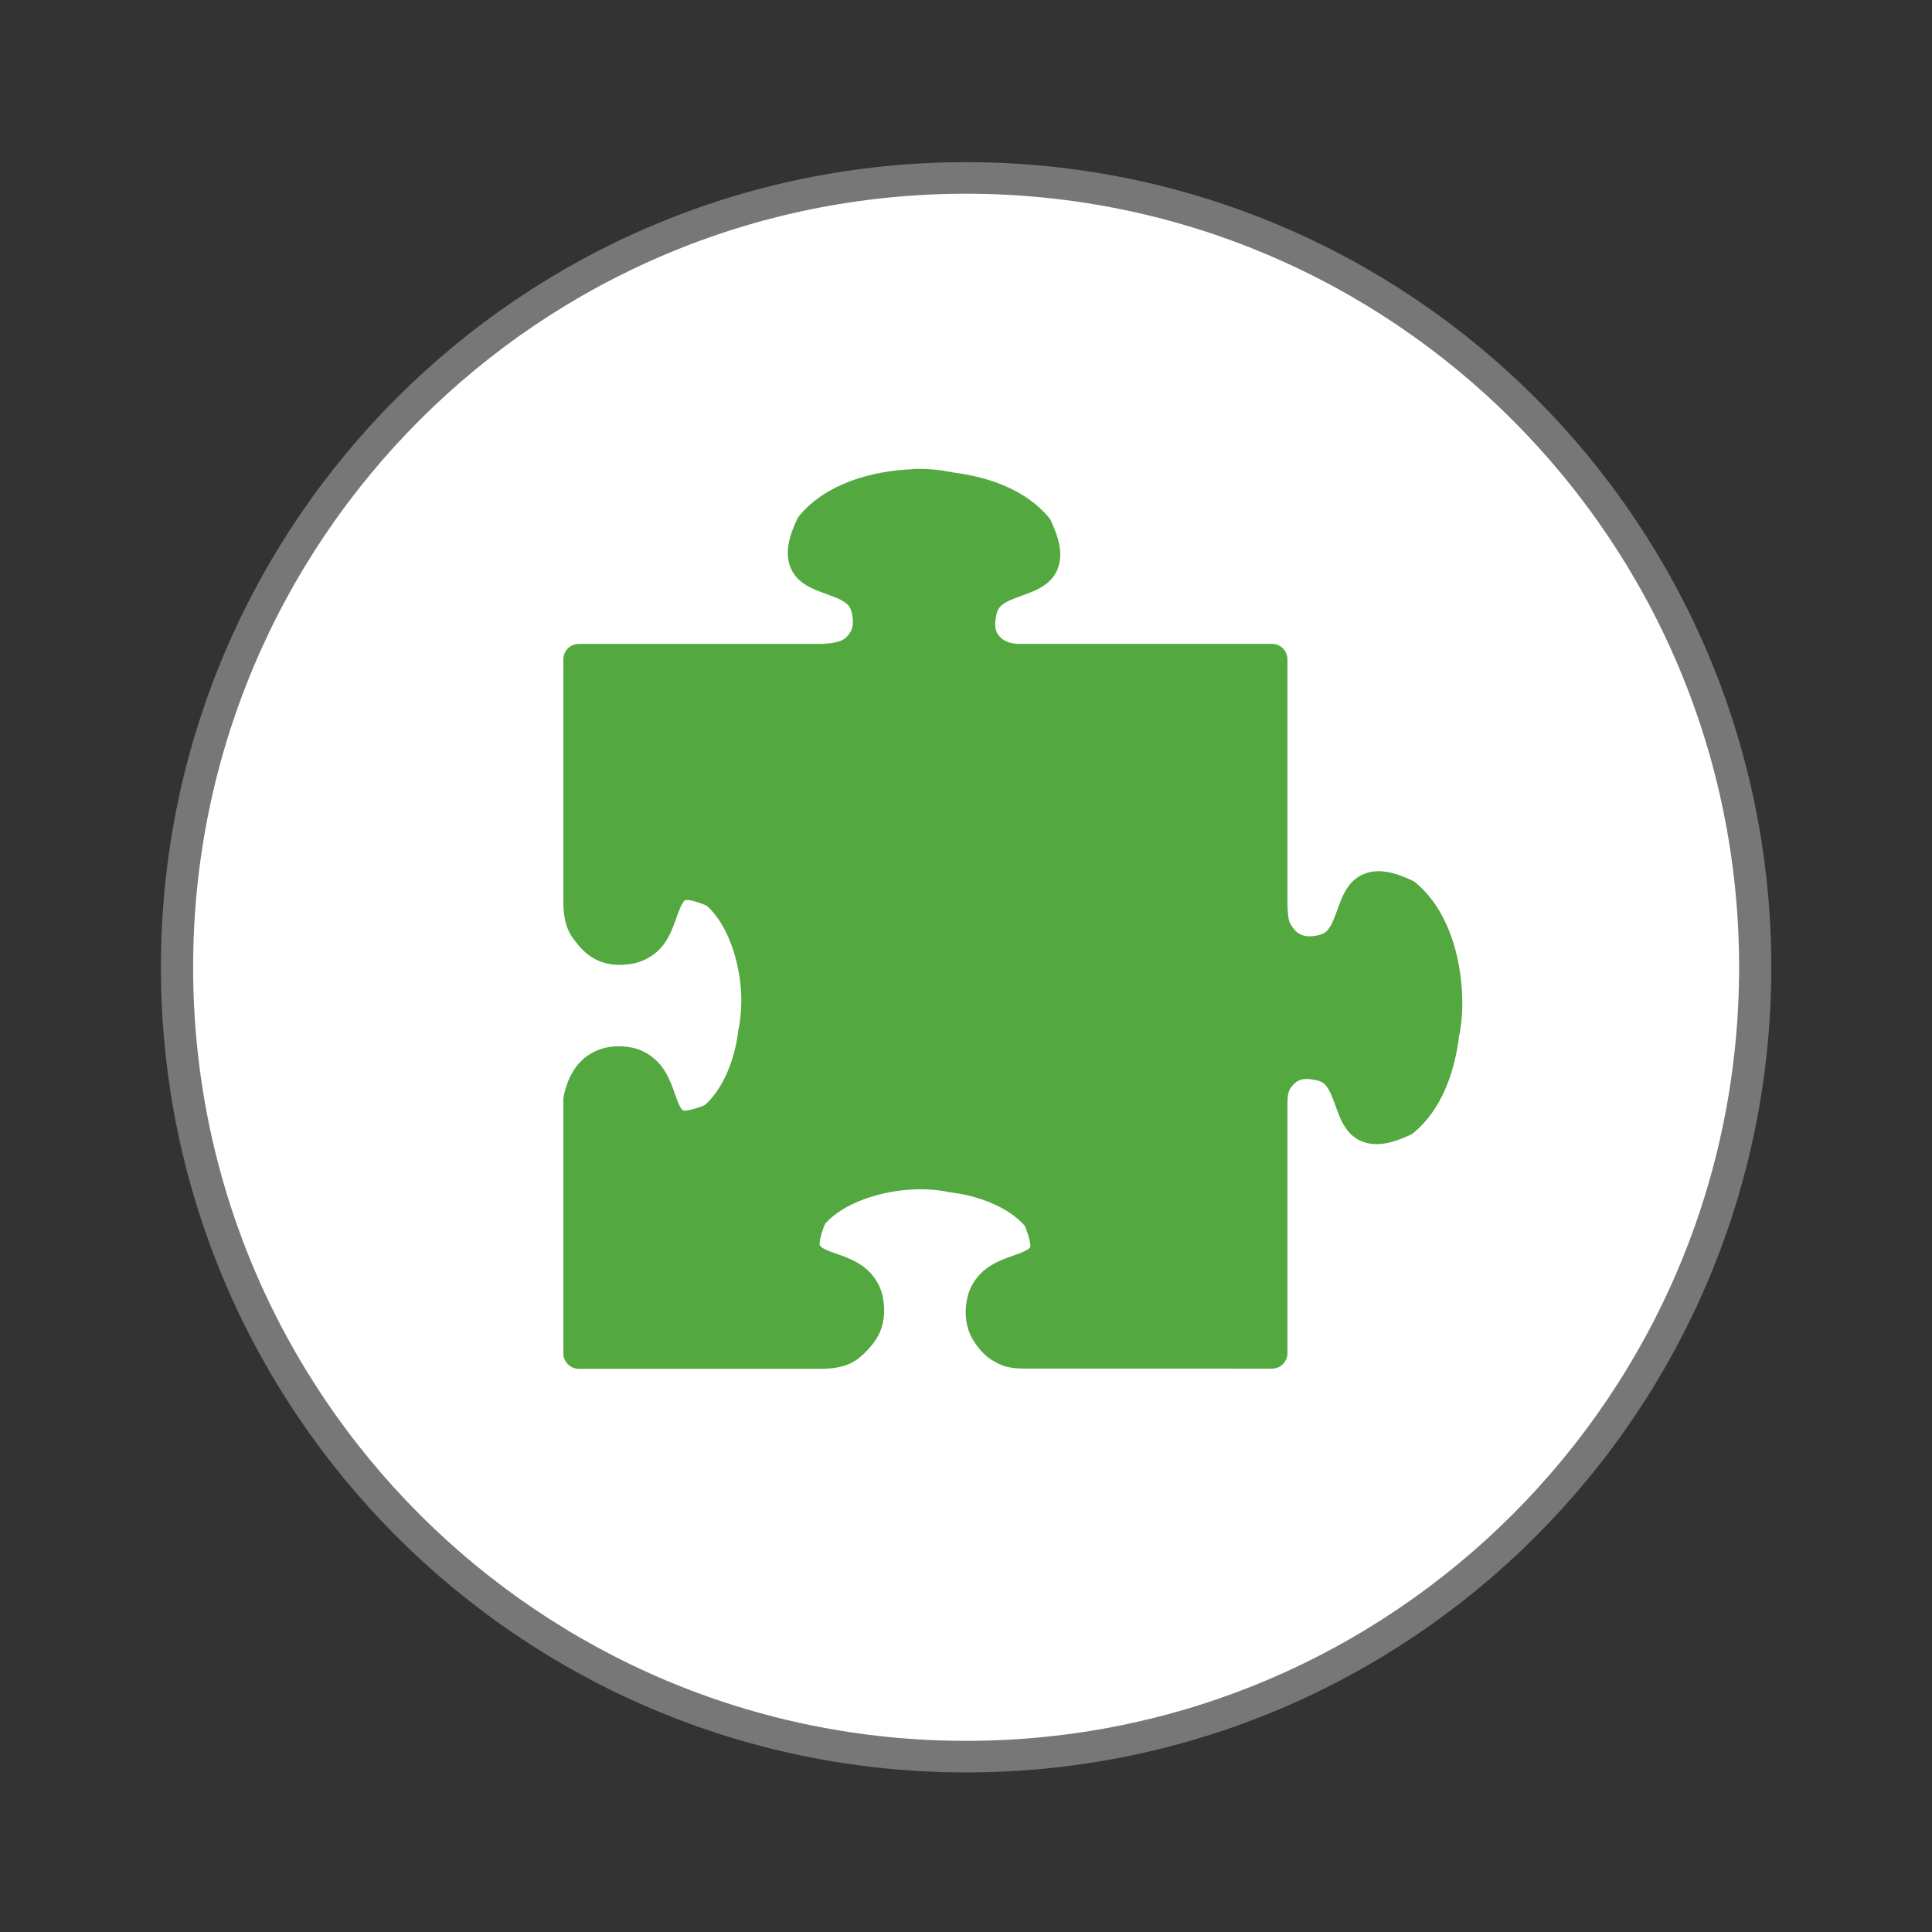
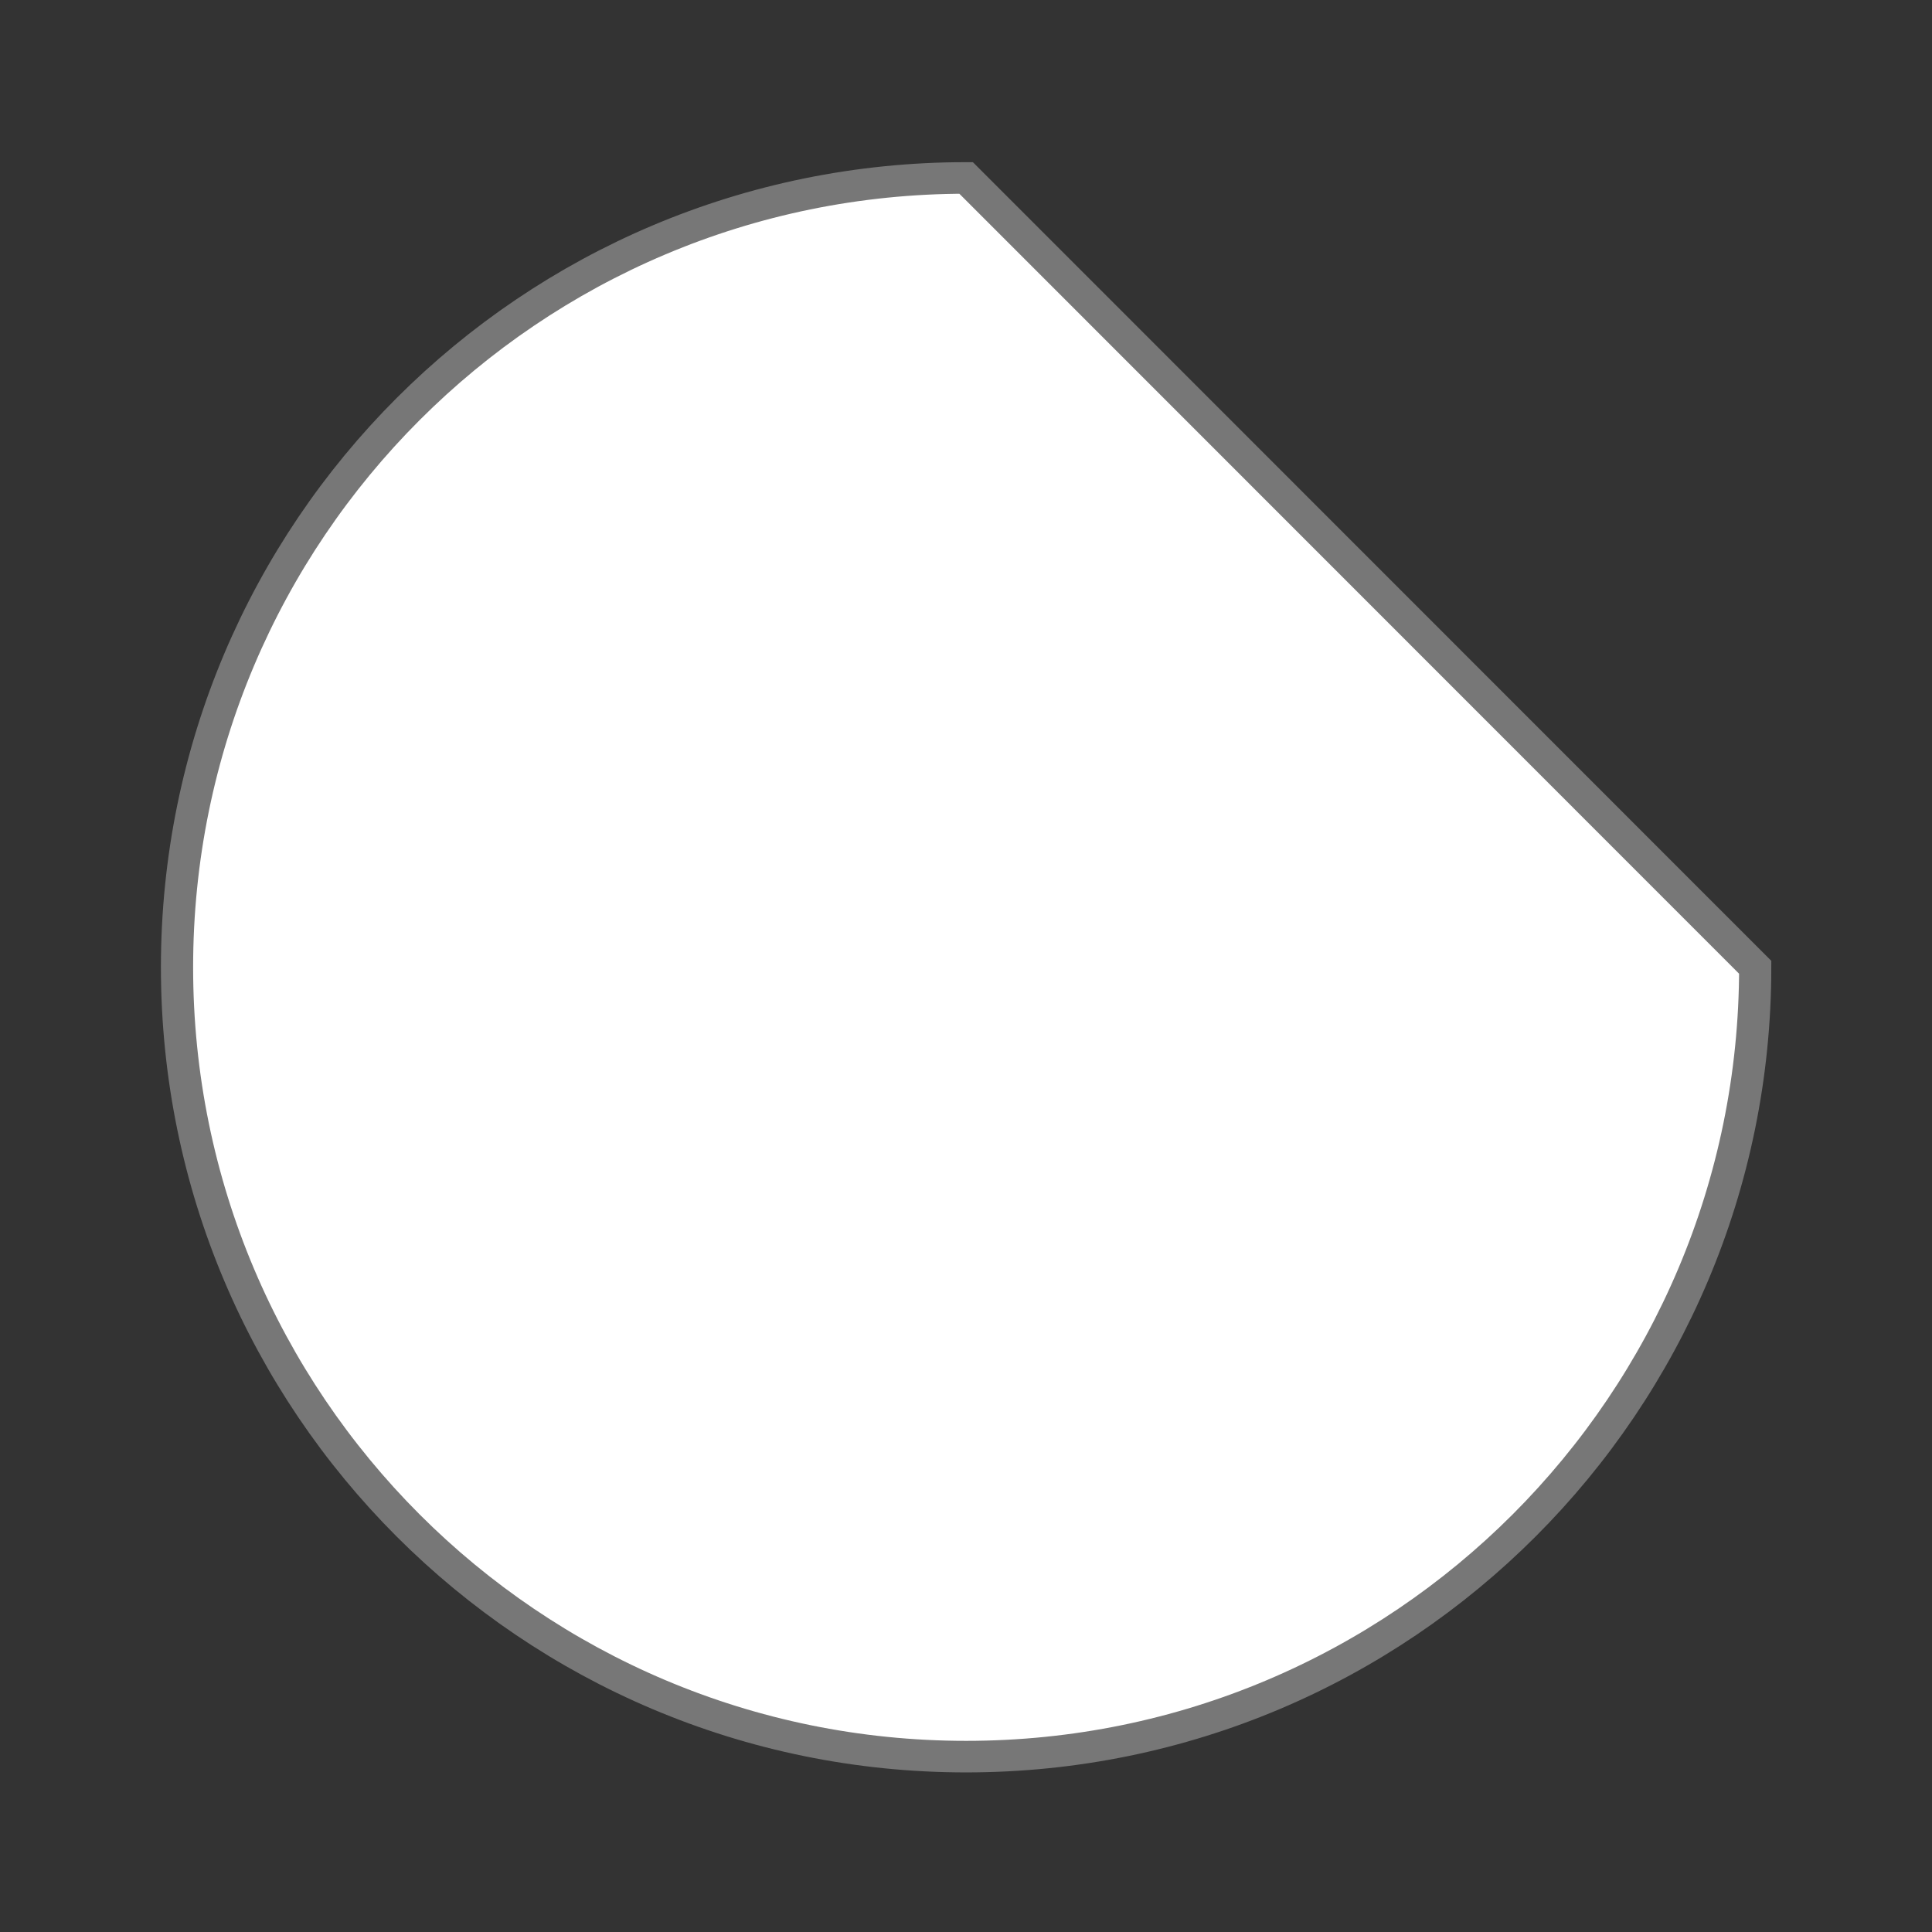
<svg xmlns="http://www.w3.org/2000/svg" viewBox="0 0 24 24">
  <rect x="0" y="0" width="24" height="24" fill="#333333" stroke="none" />
-   <path d="m 25.931 35.19 c 0 6.909 -5.484 12.507 -12.253 12.507 c -6.768 0 -12.253 -5.598 -12.253 -12.507 c 0 -6.909 5.484 -12.507 12.253 -12.507 c 6.768 0 12.253 5.598 12.253 12.507 Z" transform="matrix(.8 0 0 .784 1.059 -15.573)" style="fill:#fff;stroke:#777;stroke-width:0.5" />
-   <path d="m 11.339 5.829 c -0.503 0.019 -1.072 0.174 -1.409 0.577 -0.011 0.012 -0.019 0.026 -0.027 0.041 -0.112 0.238 -0.151 0.431 -0.084 0.6 0.067 0.169 0.22 0.245 0.339 0.292 0.12 0.047 0.231 0.08 0.303 0.122 0.072 0.042 0.105 0.072 0.124 0.168 0.022 0.114 0.005 0.174 -0.02 0.22 -0.026 0.046 -0.067 0.091 -0.127 0.114 -0.093 0.036 -0.255 0.036 -0.255 0.036 l -2.993 0 c -0.106 0 -0.192 0.086 -0.192 0.192 l 0 3.01 c 0 0.215 0.044 0.338 0.103 0.431 0.068 0.094 0.15 0.204 0.279 0.276 0.128 0.072 0.297 0.098 0.482 0.062 0.165 -0.032 0.296 -0.125 0.377 -0.231 0.081 -0.106 0.122 -0.219 0.155 -0.314 0.034 -0.095 0.063 -0.172 0.087 -0.208 0.024 -0.036 0.018 -0.034 0.055 -0.036 0.035 -0.002 0.125 0.019 0.243 0.07 0.258 0.227 0.413 0.69 0.429 1.111 0.005 0.157 -0.009 0.304 -0.035 0.43 l 0.002 -0.008 c -0.009 0.035 -0.008 0.04 -0.005 0.028 -0.001 0.004 -0.002 0.008 -0.002 0.013 -0.046 0.362 -0.196 0.713 -0.414 0.904 -0.152 0.062 -0.247 0.072 -0.263 0.066 c -0.018 -0.007 -0.042 -0.032 -0.077 -0.123 -0.036 -0.091 -0.07 -0.222 -0.148 -0.355 -0.078 -0.133 -0.223 -0.267 -0.426 -0.306 l 0 0.001 c -0.27 -0.053 -0.5 0.039 -0.632 0.18 -0.132 0.141 -0.181 0.307 -0.205 0.423 -0.003 0.013 -0.004 0.026 -0.005 0.039 l 0 3.158 c 0 0.106 0.087 0.192 0.193 0.192 l 3.01 0 c 0.208 0 0.34 -0.045 0.434 -0.108 0.069 -0.045 0.198 -0.168 0.27 -0.296 0.072 -0.129 0.099 -0.296 0.063 -0.482 -0.039 -0.203 -0.173 -0.348 -0.306 -0.426 -0.133 -0.078 -0.265 -0.112 -0.356 -0.148 -0.091 -0.036 -0.116 -0.059 -0.123 -0.077 -0.006 -0.016 0.002 -0.111 0.067 -0.266 0.228 -0.257 0.69 -0.411 1.111 -0.426 l 0.002 0 c 0.155 -0.007 0.301 0.008 0.427 0.034 0.008 0.001 0.016 0.002 0.023 0.003 0.004 0.001 0.007 0.002 0.011 0.002 0.363 0.046 0.717 0.196 0.907 0.414 0.062 0.151 0.073 0.246 0.067 0.261 -0.007 0.018 -0.033 0.041 -0.124 0.077 -0.091 0.036 -0.223 0.07 -0.356 0.149 -0.133 0.078 -0.267 0.222 -0.306 0.426 -0.036 0.185 -0.009 0.353 0.063 0.482 0.072 0.128 0.17 0.234 0.273 0.287 0.13 0.079 0.235 0.093 0.433 0.091 l 3.02 0.001 c 0.106 0 0.192 -0.087 0.192 -0.193 l 0 -3.1 c 0 -0.12 0.016 -0.174 0.068 -0.23 0.055 -0.058 0.11 -0.096 0.276 -0.064 l 0.001 0.001 c 0.096 0.018 0.127 0.051 0.169 0.123 0.042 0.072 0.075 0.182 0.122 0.302 0.047 0.12 0.123 0.272 0.292 0.339 0.169 0.067 0.362 0.028 0.6 -0.083 0.015 -0.007 0.029 -0.016 0.042 -0.027 0.34 -0.283 0.501 -0.735 0.558 -1.169 0.001 -0.008 0.002 -0.017 0.002 -0.025 0 0.026 0.002 0.014 0.002 -0.019 l -0.005 0.041 c 0.035 -0.159 0.05 -0.335 0.044 -0.522 l 0 -0.001 c -0.019 -0.504 -0.176 -1.073 -0.577 -1.409 -0.013 -0.011 -0.027 -0.02 -0.042 -0.027 -0.238 -0.112 -0.431 -0.151 -0.6 -0.083 -0.169 0.067 -0.245 0.22 -0.292 0.339 -0.047 0.12 -0.08 0.23 -0.122 0.302 -0.042 0.072 -0.073 0.105 -0.169 0.124 -0.115 0.022 -0.175 0.005 -0.221 -0.021 -0.046 -0.026 -0.081 -0.071 -0.114 -0.127 -0.034 -0.057 -0.034 -0.253 -0.034 -0.253 l 0 -3.03 c 0 -0.106 -0.086 -0.192 -0.192 -0.192 l -3.142 0 c -0.08 0 -0.171 -0.022 -0.224 -0.074 -0.056 -0.054 -0.092 -0.11 -0.061 -0.273 0.019 -0.096 0.052 -0.127 0.123 -0.169 0.072 -0.042 0.183 -0.075 0.302 -0.122 0.12 -0.047 0.272 -0.123 0.339 -0.292 0.067 -0.169 0.028 -0.361 -0.083 -0.599 -0.007 -0.015 -0.016 -0.029 -0.027 -0.042 -0.282 -0.336 -0.729 -0.497 -1.161 -0.554 -0.007 -0.002 -0.02 -0.003 -0.033 -0.005 -0.154 -0.032 -0.322 -0.049 -0.503 -0.042 l -0.001 0 z" mix-blend-mode="normal" isolation="auto" white-space="normal" solid-opacity="1" solid-color="#000000" style="visibility:visible;shape-rendering:auto;color-interpolation-filters:linearRGB;fill:#53a93f;opacity:1;image-rendering:auto;fill-opacity:1;stroke:none;display:inline;color:#000;fill-rule:evenodd;color-rendering:auto;color-interpolation:sRGB" />
+   <path d="m 25.931 35.19 c 0 6.909 -5.484 12.507 -12.253 12.507 c -6.768 0 -12.253 -5.598 -12.253 -12.507 c 0 -6.909 5.484 -12.507 12.253 -12.507 Z" transform="matrix(.8 0 0 .784 1.059 -15.573)" style="fill:#fff;stroke:#777;stroke-width:0.5" />
</svg>